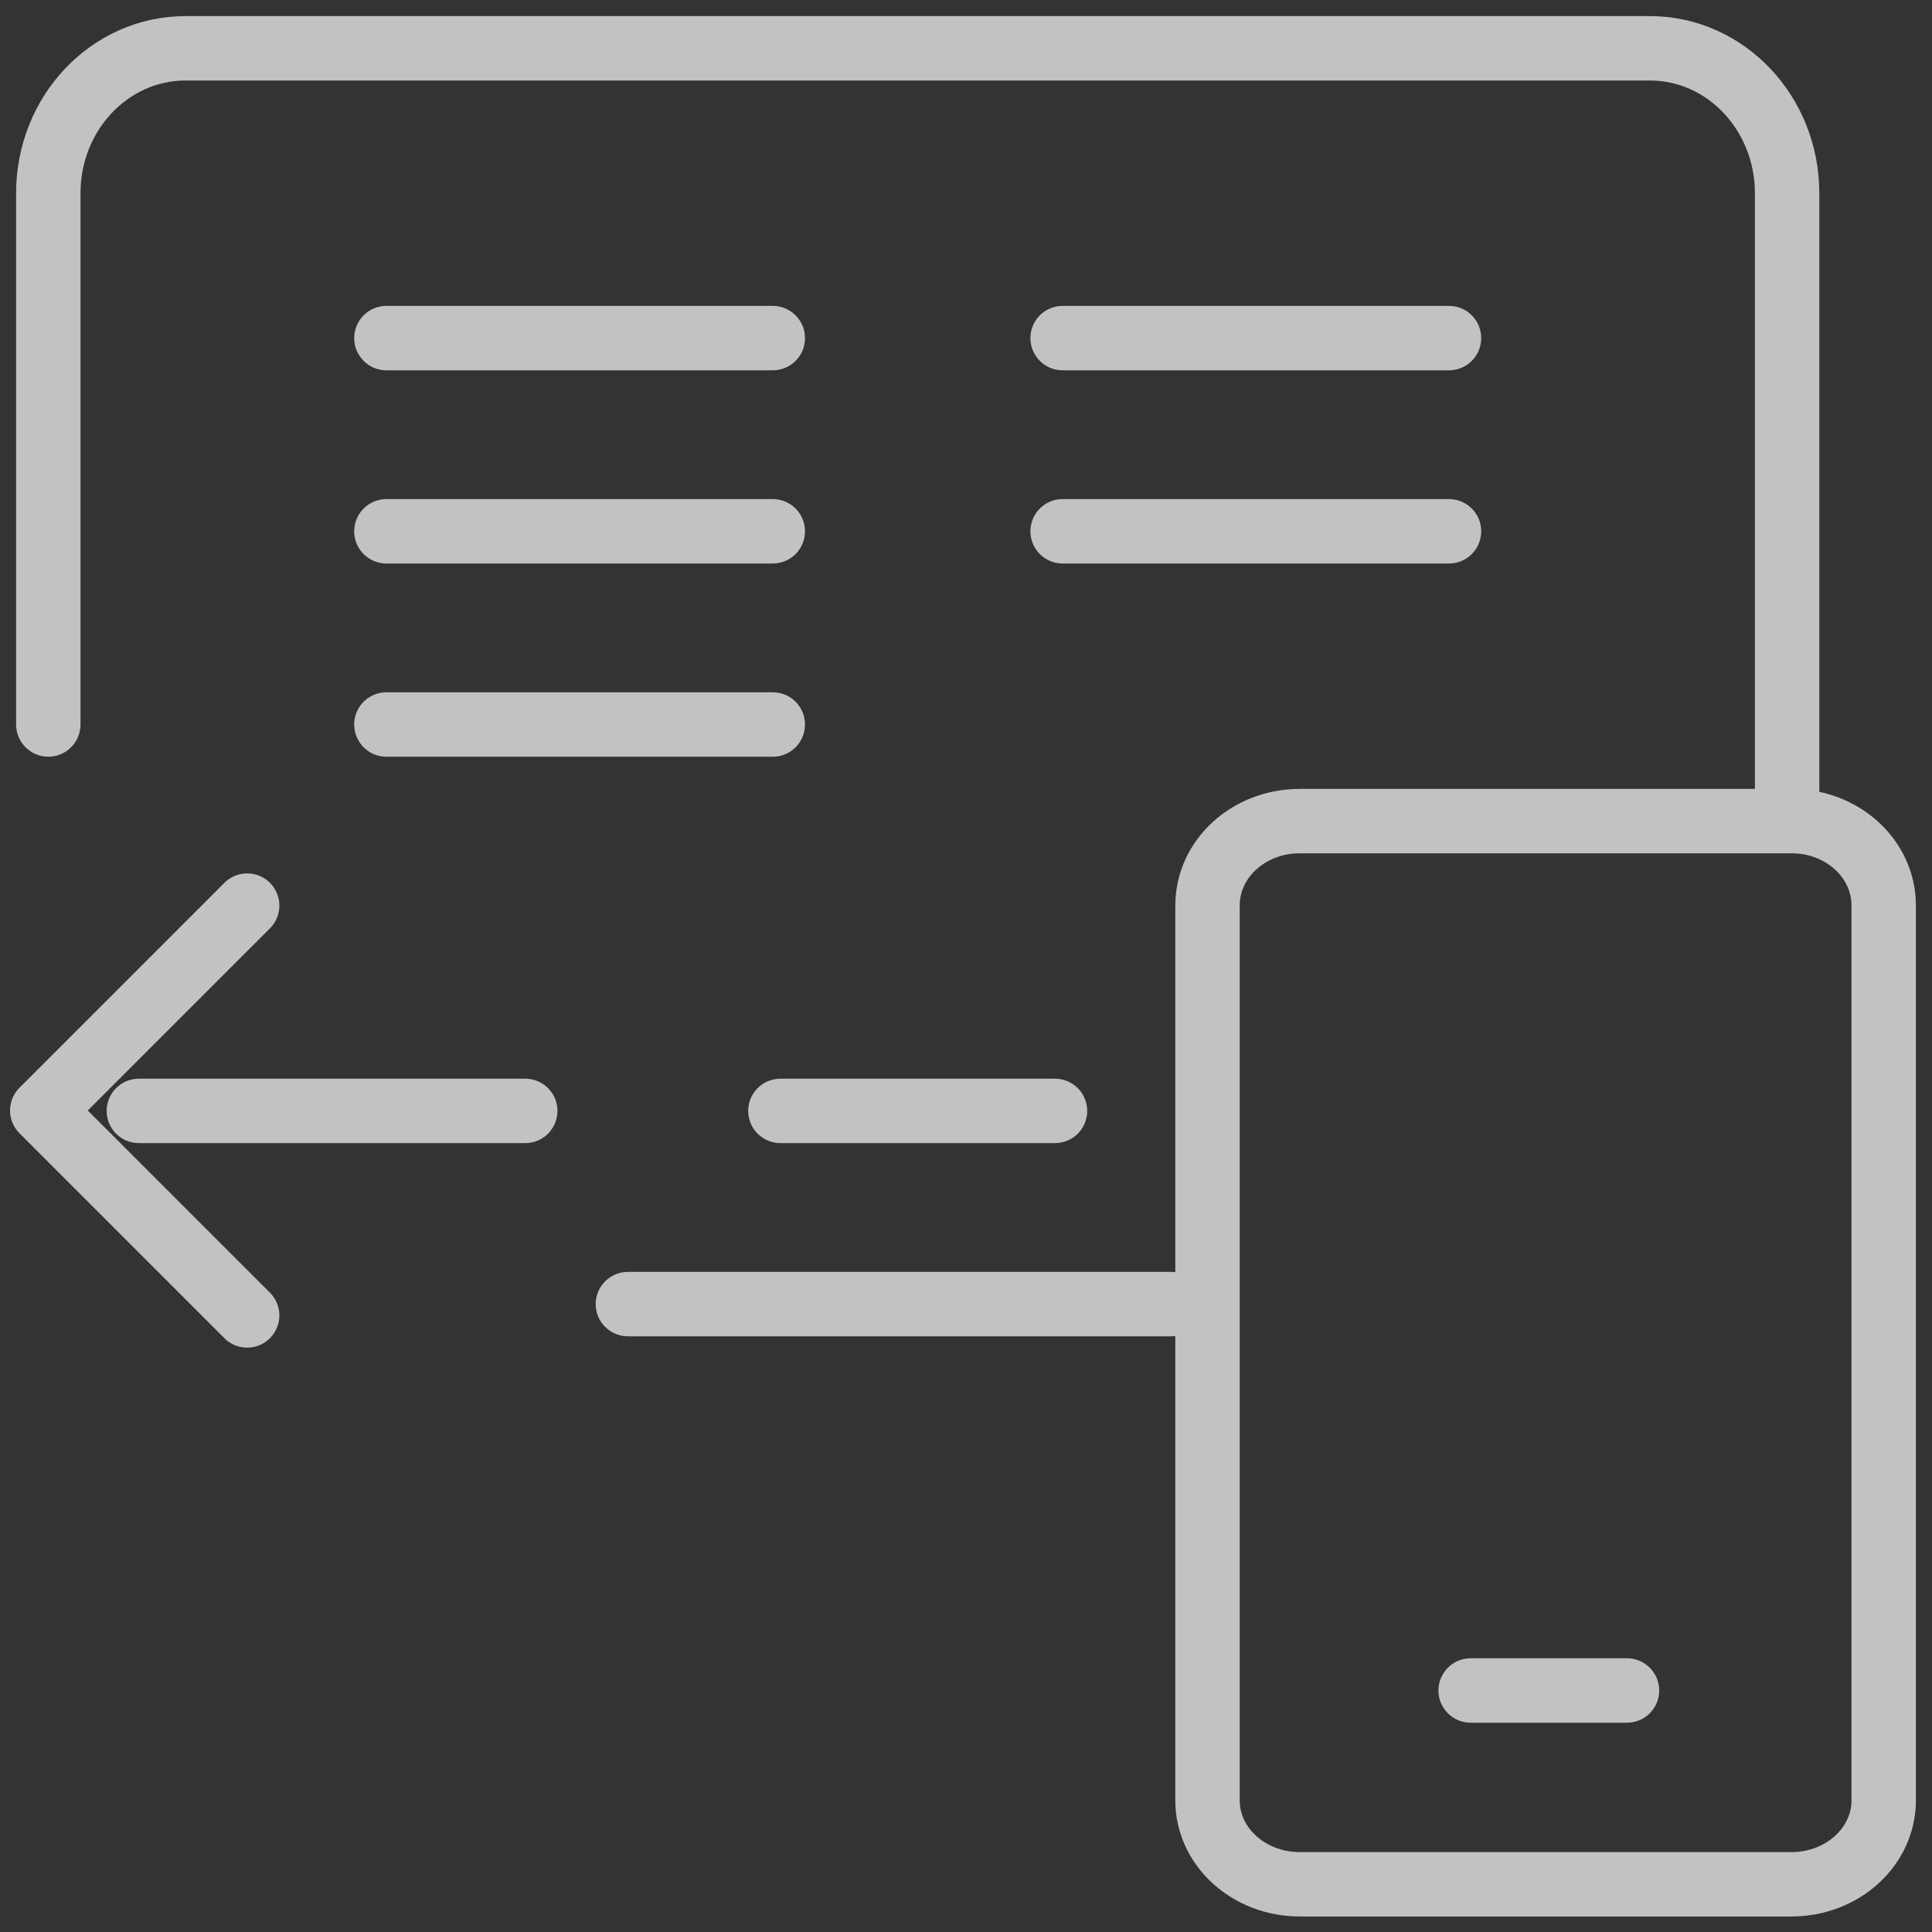
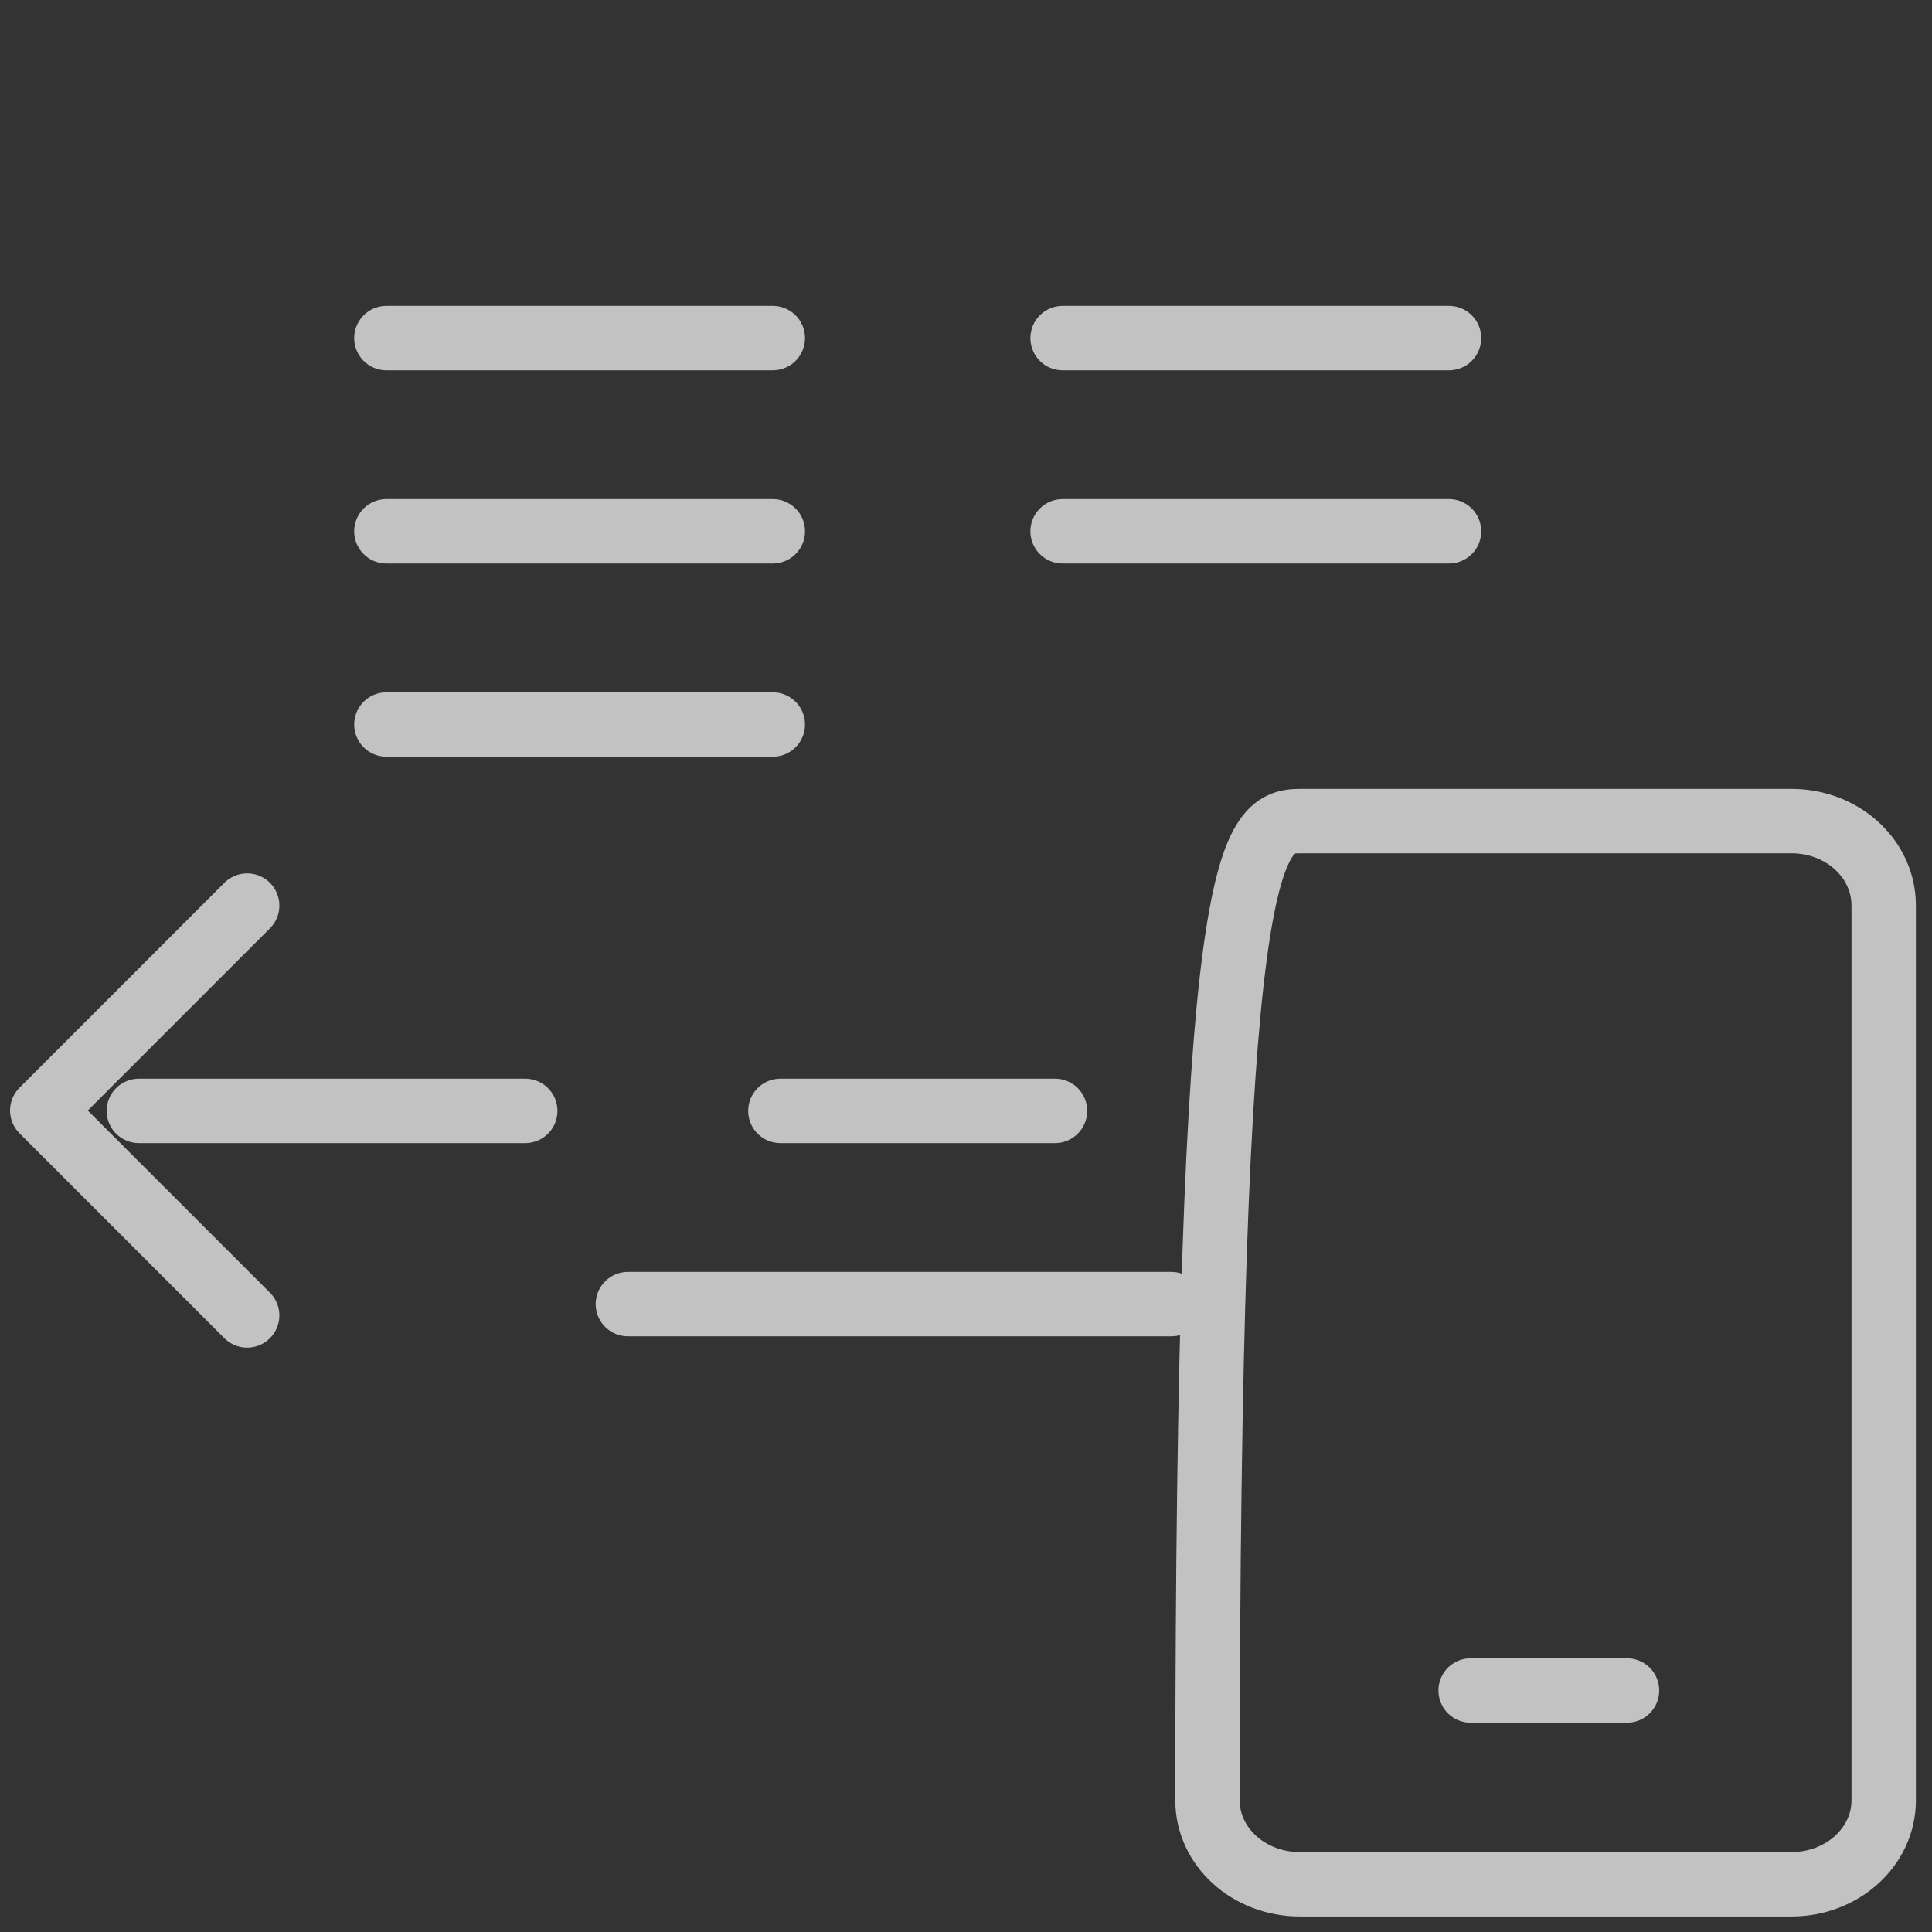
<svg xmlns="http://www.w3.org/2000/svg" width="30px" height="30px" viewBox="0 0 30 30" version="1.1">
  <rect x="0" y="0" width="30" height="30" fill="#333333" stroke="none" />
  <title>ic_playback</title>
  <g id="Channels-Comparison" stroke="none" stroke-width="1" fill="none" fill-rule="evenodd" opacity="0.7">
    <g id="Icons" transform="translate(-59, -261)">
      <g id="app-epg-backwards" transform="translate(56, 258)">
        <line x1="11.156" y1="20.25" x2="5.156" y2="20.25" id="Path" stroke="#FFFFFF" stroke-linecap="round" />
        <polyline id="Path" stroke="#FFFFFF" stroke-linecap="round" stroke-linejoin="round" points="6.838 17.062 3.656 20.244 6.838 23.426" />
        <line x1="15" y1="14.25" x2="9" y2="14.25" id="b493255f-edd2-469b-8f82-6d8f944da046-2" stroke="#FFFFFF" stroke-linecap="round" />
        <line x1="15" y1="11.25" x2="9" y2="11.25" id="b493255f-edd2-469b-8f82-6d8f944da046-3" stroke="#FFFFFF" stroke-linecap="round" />
        <line x1="15" y1="8.25" x2="9" y2="8.25" id="b493255f-edd2-469b-8f82-6d8f944da046-4" stroke="#FFFFFF" stroke-linecap="round" />
        <line x1="25.5" y1="11.25" x2="19.5" y2="11.25" id="b493255f-edd2-469b-8f82-6d8f944da046-5" stroke="#FFFFFF" stroke-linecap="round" />
        <line x1="25.5" y1="8.25" x2="19.5" y2="8.25" id="b493255f-edd2-469b-8f82-6d8f944da046-6" stroke="#FFFFFF" stroke-linecap="round" />
        <line x1="19.382" y1="20.25" x2="15.118" y2="20.25" id="b493255f-edd2-469b-8f82-6d8f944da046-7" stroke="#FFFFFF" stroke-linecap="round" />
-         <path d="M3.75,14.25 L3.75,6 C3.75,4.757 4.704,3.75 5.882,3.75 L28.618,3.75 C29.796,3.75 30.75,4.757 30.75,6 L30.75,15.339" id="Path" stroke="#FFFFFF" stroke-linecap="round" stroke-linejoin="round" />
        <line x1="21.188" y1="23.25" x2="12.75" y2="23.25" id="Path" stroke="#FFFFFF" stroke-linecap="round" stroke-linejoin="round" />
        <g id="_39bbb6be-0d7a-4bfa-8252-1f40bf874658" transform="translate(21.75, 15.75)" stroke="#FFFFFF" stroke-linecap="round" stroke-linejoin="round">
          <line x1="4.086" y1="13.5" x2="6.514" y2="13.5" id="Path" />
-           <path d="M1.433,0 L9.068,0 C9.859,0 10.5,0.583 10.5,1.312 L10.5,15.206 C10.5,15.926 9.859,16.509 9.068,16.509 L1.433,16.509 C0.641,16.509 0,15.926 0,15.206 L0,1.312 C0,0.583 0.641,0 1.433,0 Z" id="Path" />
+           <path d="M1.433,0 L9.068,0 C9.859,0 10.5,0.583 10.5,1.312 L10.5,15.206 C10.5,15.926 9.859,16.509 9.068,16.509 L1.433,16.509 C0.641,16.509 0,15.926 0,15.206 C0,0.583 0.641,0 1.433,0 Z" id="Path" />
        </g>
-         <rect id="Rectangle" x="0" y="0" width="36" height="36" />
      </g>
    </g>
  </g>
</svg>